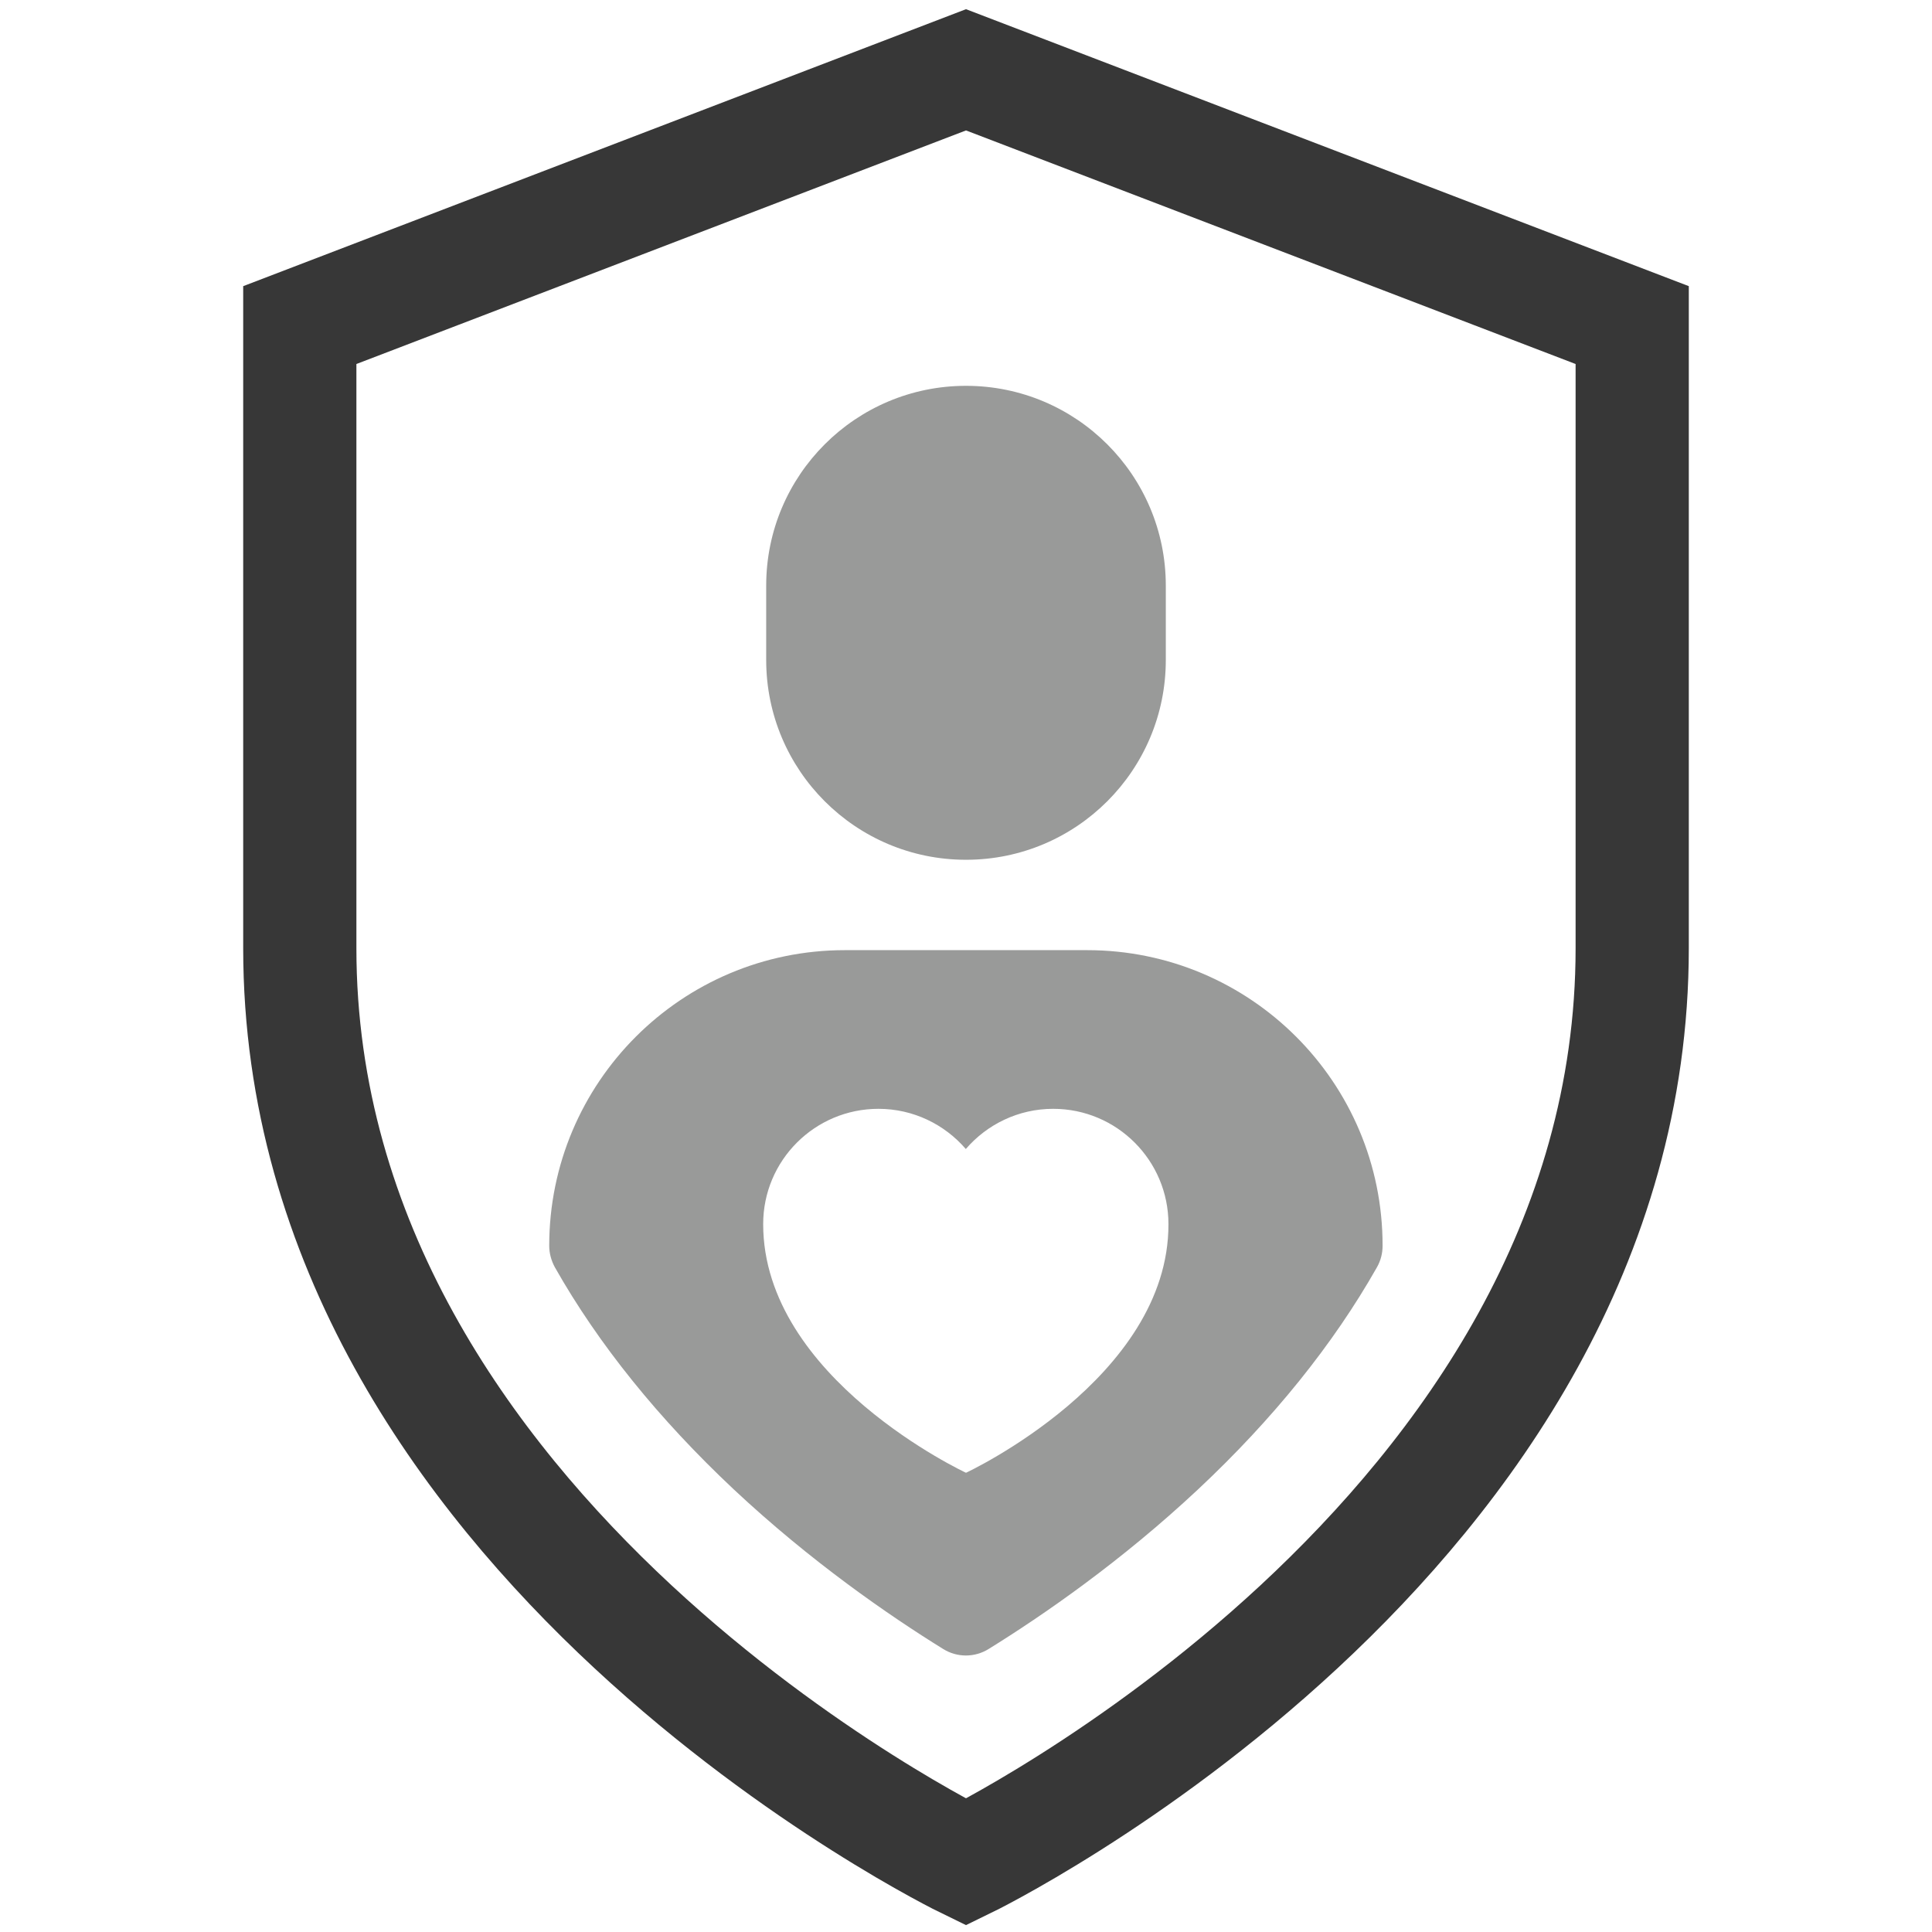
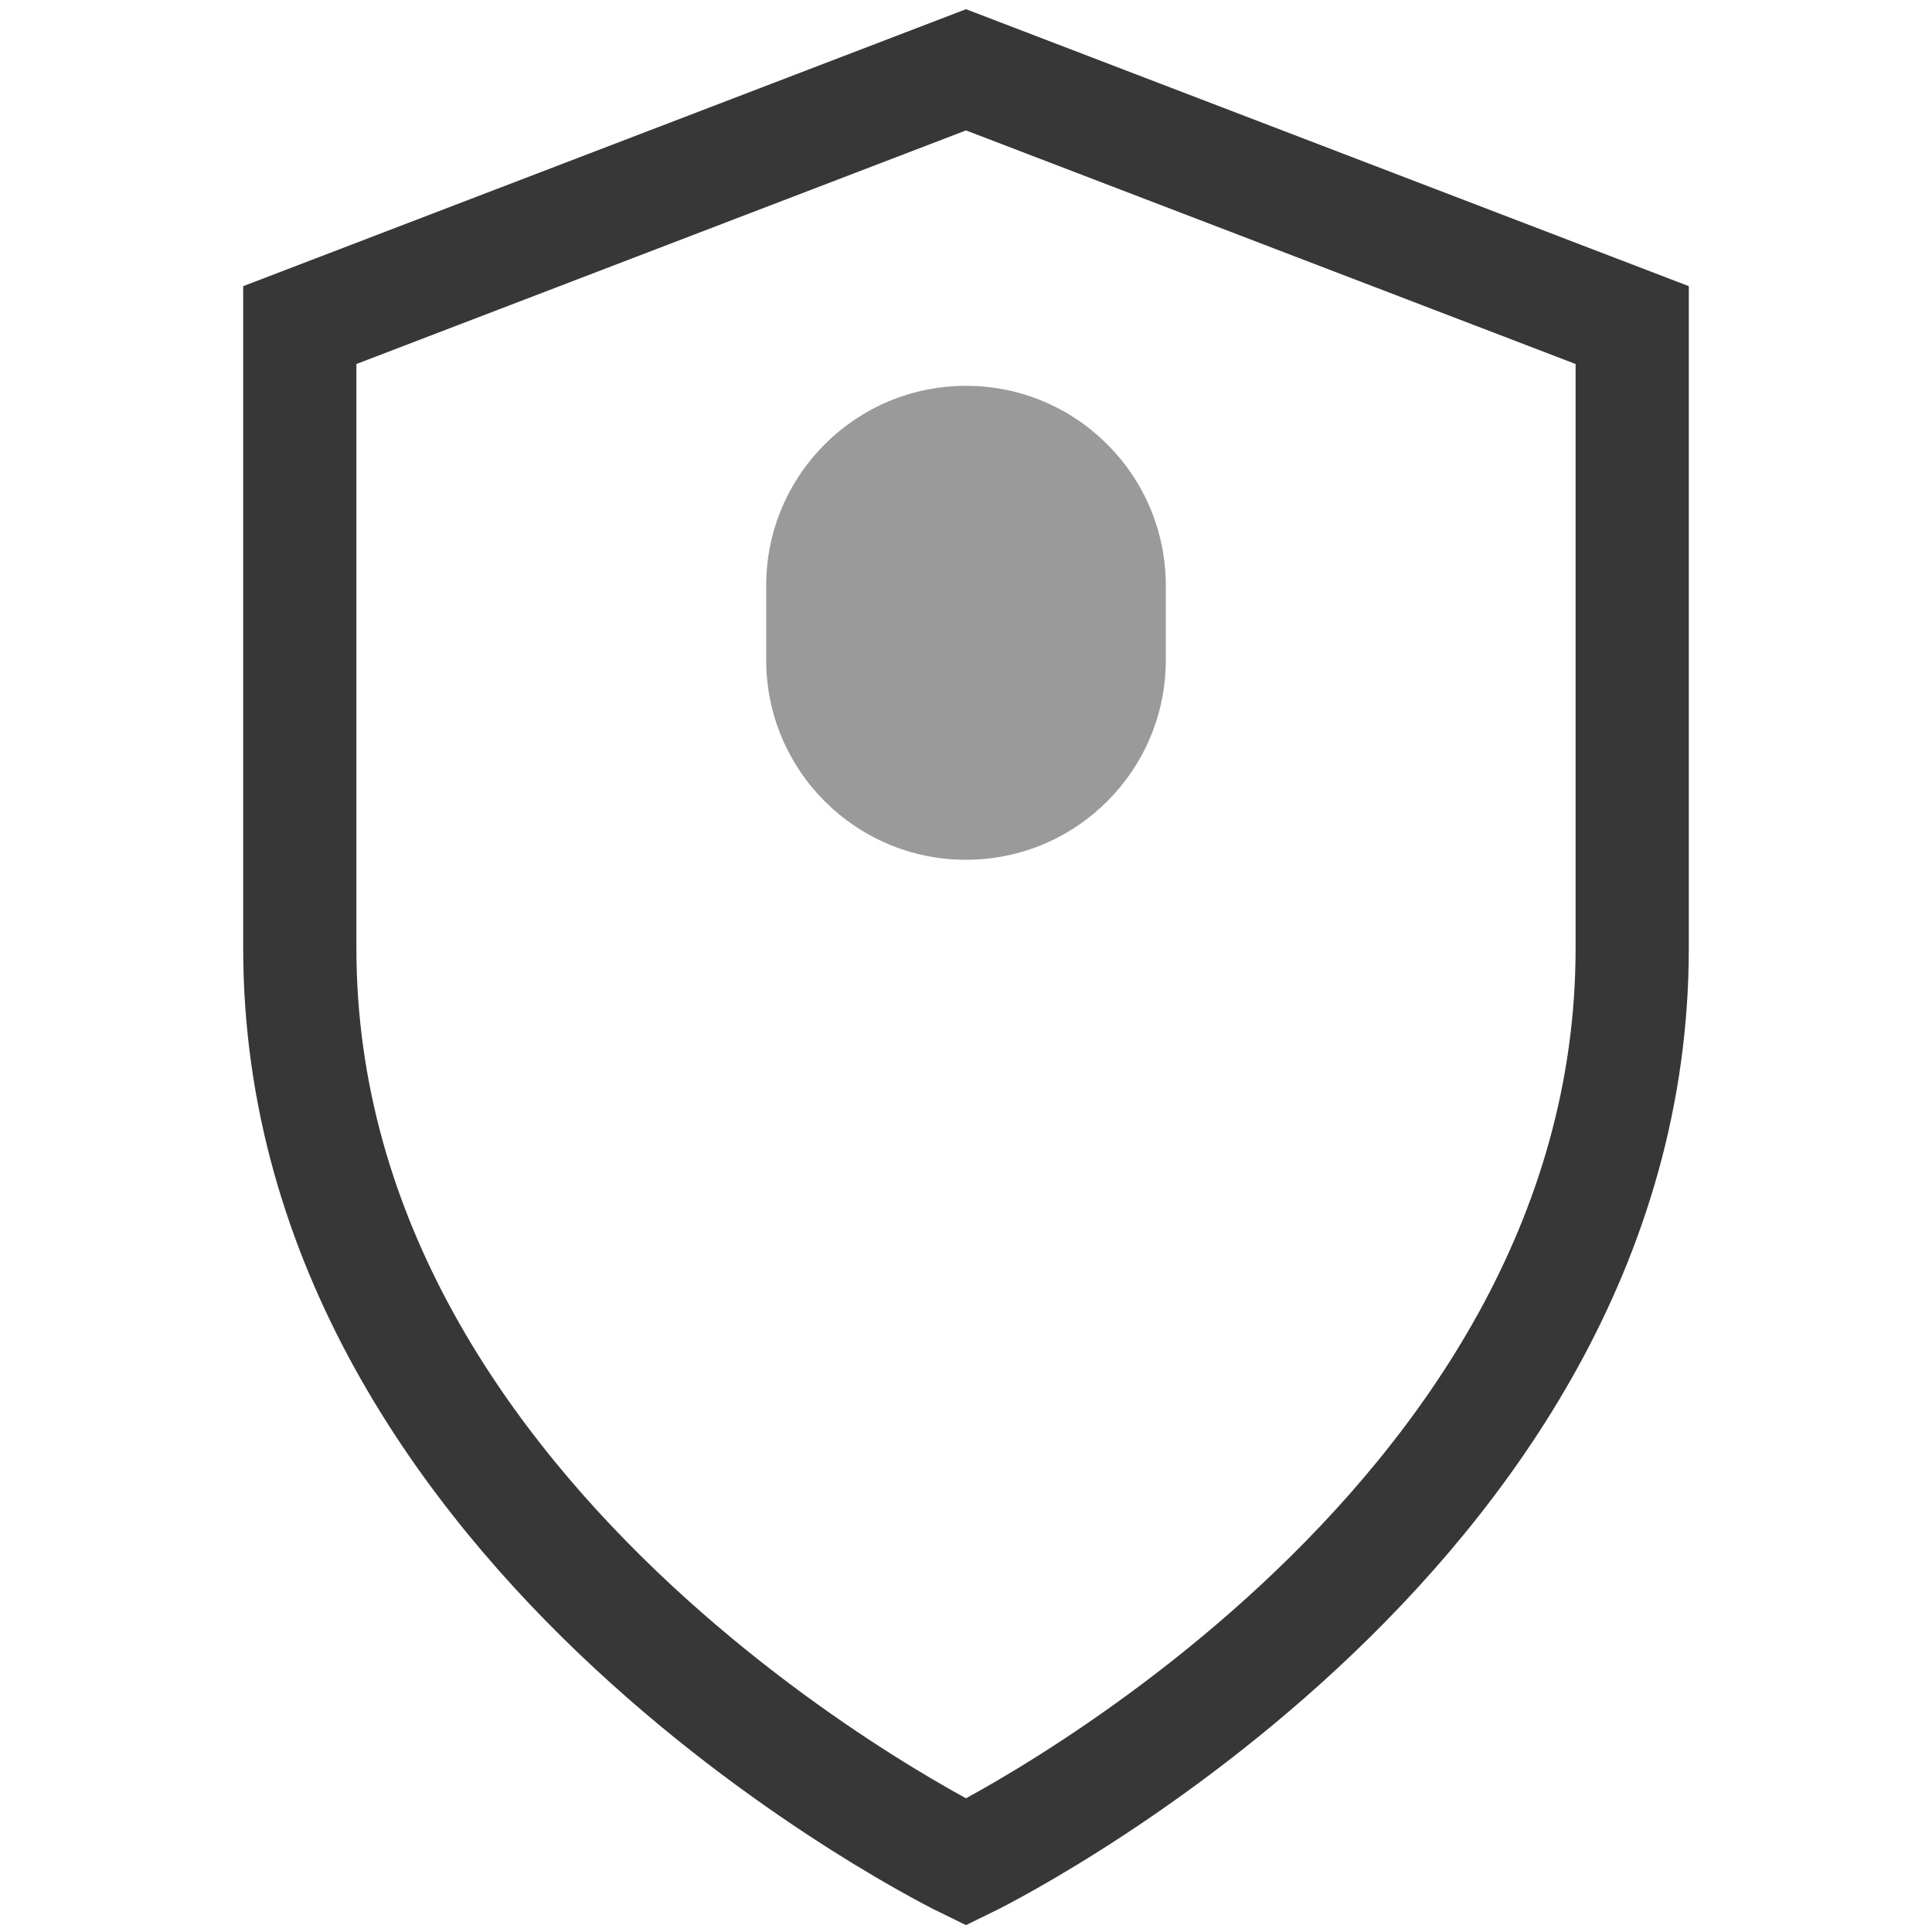
<svg xmlns="http://www.w3.org/2000/svg" xml:space="preserve" style="enable-background:new 0 0 1024 1024;" viewBox="0 0 1024 1024" y="0px" x="0px" id="Layer_1" version="1.1">
  <style type="text/css">
	.st0{fill:none;stroke:#373737;stroke-width:60;stroke-miterlimit:10;}
	.st1{fill:#999A99;}
</style>
  <path d="M512,37L158.9,172.3c0,0,0,17.3,0,330.3S512,987,512,987s353.1-171.4,353.1-484.4s0-330.3,0-330.3L512,37z" class="st0" />
  <path d="M512,455.7L512,455.7c-58.5,0-105.9-47.4-105.9-105.9v-39.4c0-58.5,47.4-105.9,105.9-105.9h0  c58.5,0,105.9,47.4,105.9,105.9v39.4C617.9,408.3,570.5,455.7,512,455.7z" class="st1" />
-   <path d="M576.2,503.6H447.8c-86.6,0-156.7,70.2-156.7,156.7v0c0,4,1.1,7.9,3,11.4c23.1,40.8,55,80.3,94.8,117.7  c40.8,38.2,82.1,66.7,111,84.6c7.4,4.6,16.7,4.6,24.1,0c28.9-17.9,70.2-46.4,111-84.6c39.8-37.3,71.7-76.9,94.8-117.7  c2-3.5,3-7.4,3-11.4v0C732.9,573.7,662.7,503.6,576.2,503.6z M512,780.6c0,0-107.5-50-107.5-131.8c0-33.8,27.4-61.1,61.1-61.1  c18.5,0,35.1,8.3,46.3,21.3c11.2-13,27.8-21.3,46.3-21.3c33.8,0,61.1,27.4,61.1,61.1C619.5,730.6,512,780.6,512,780.6z" class="st1" />
</svg>